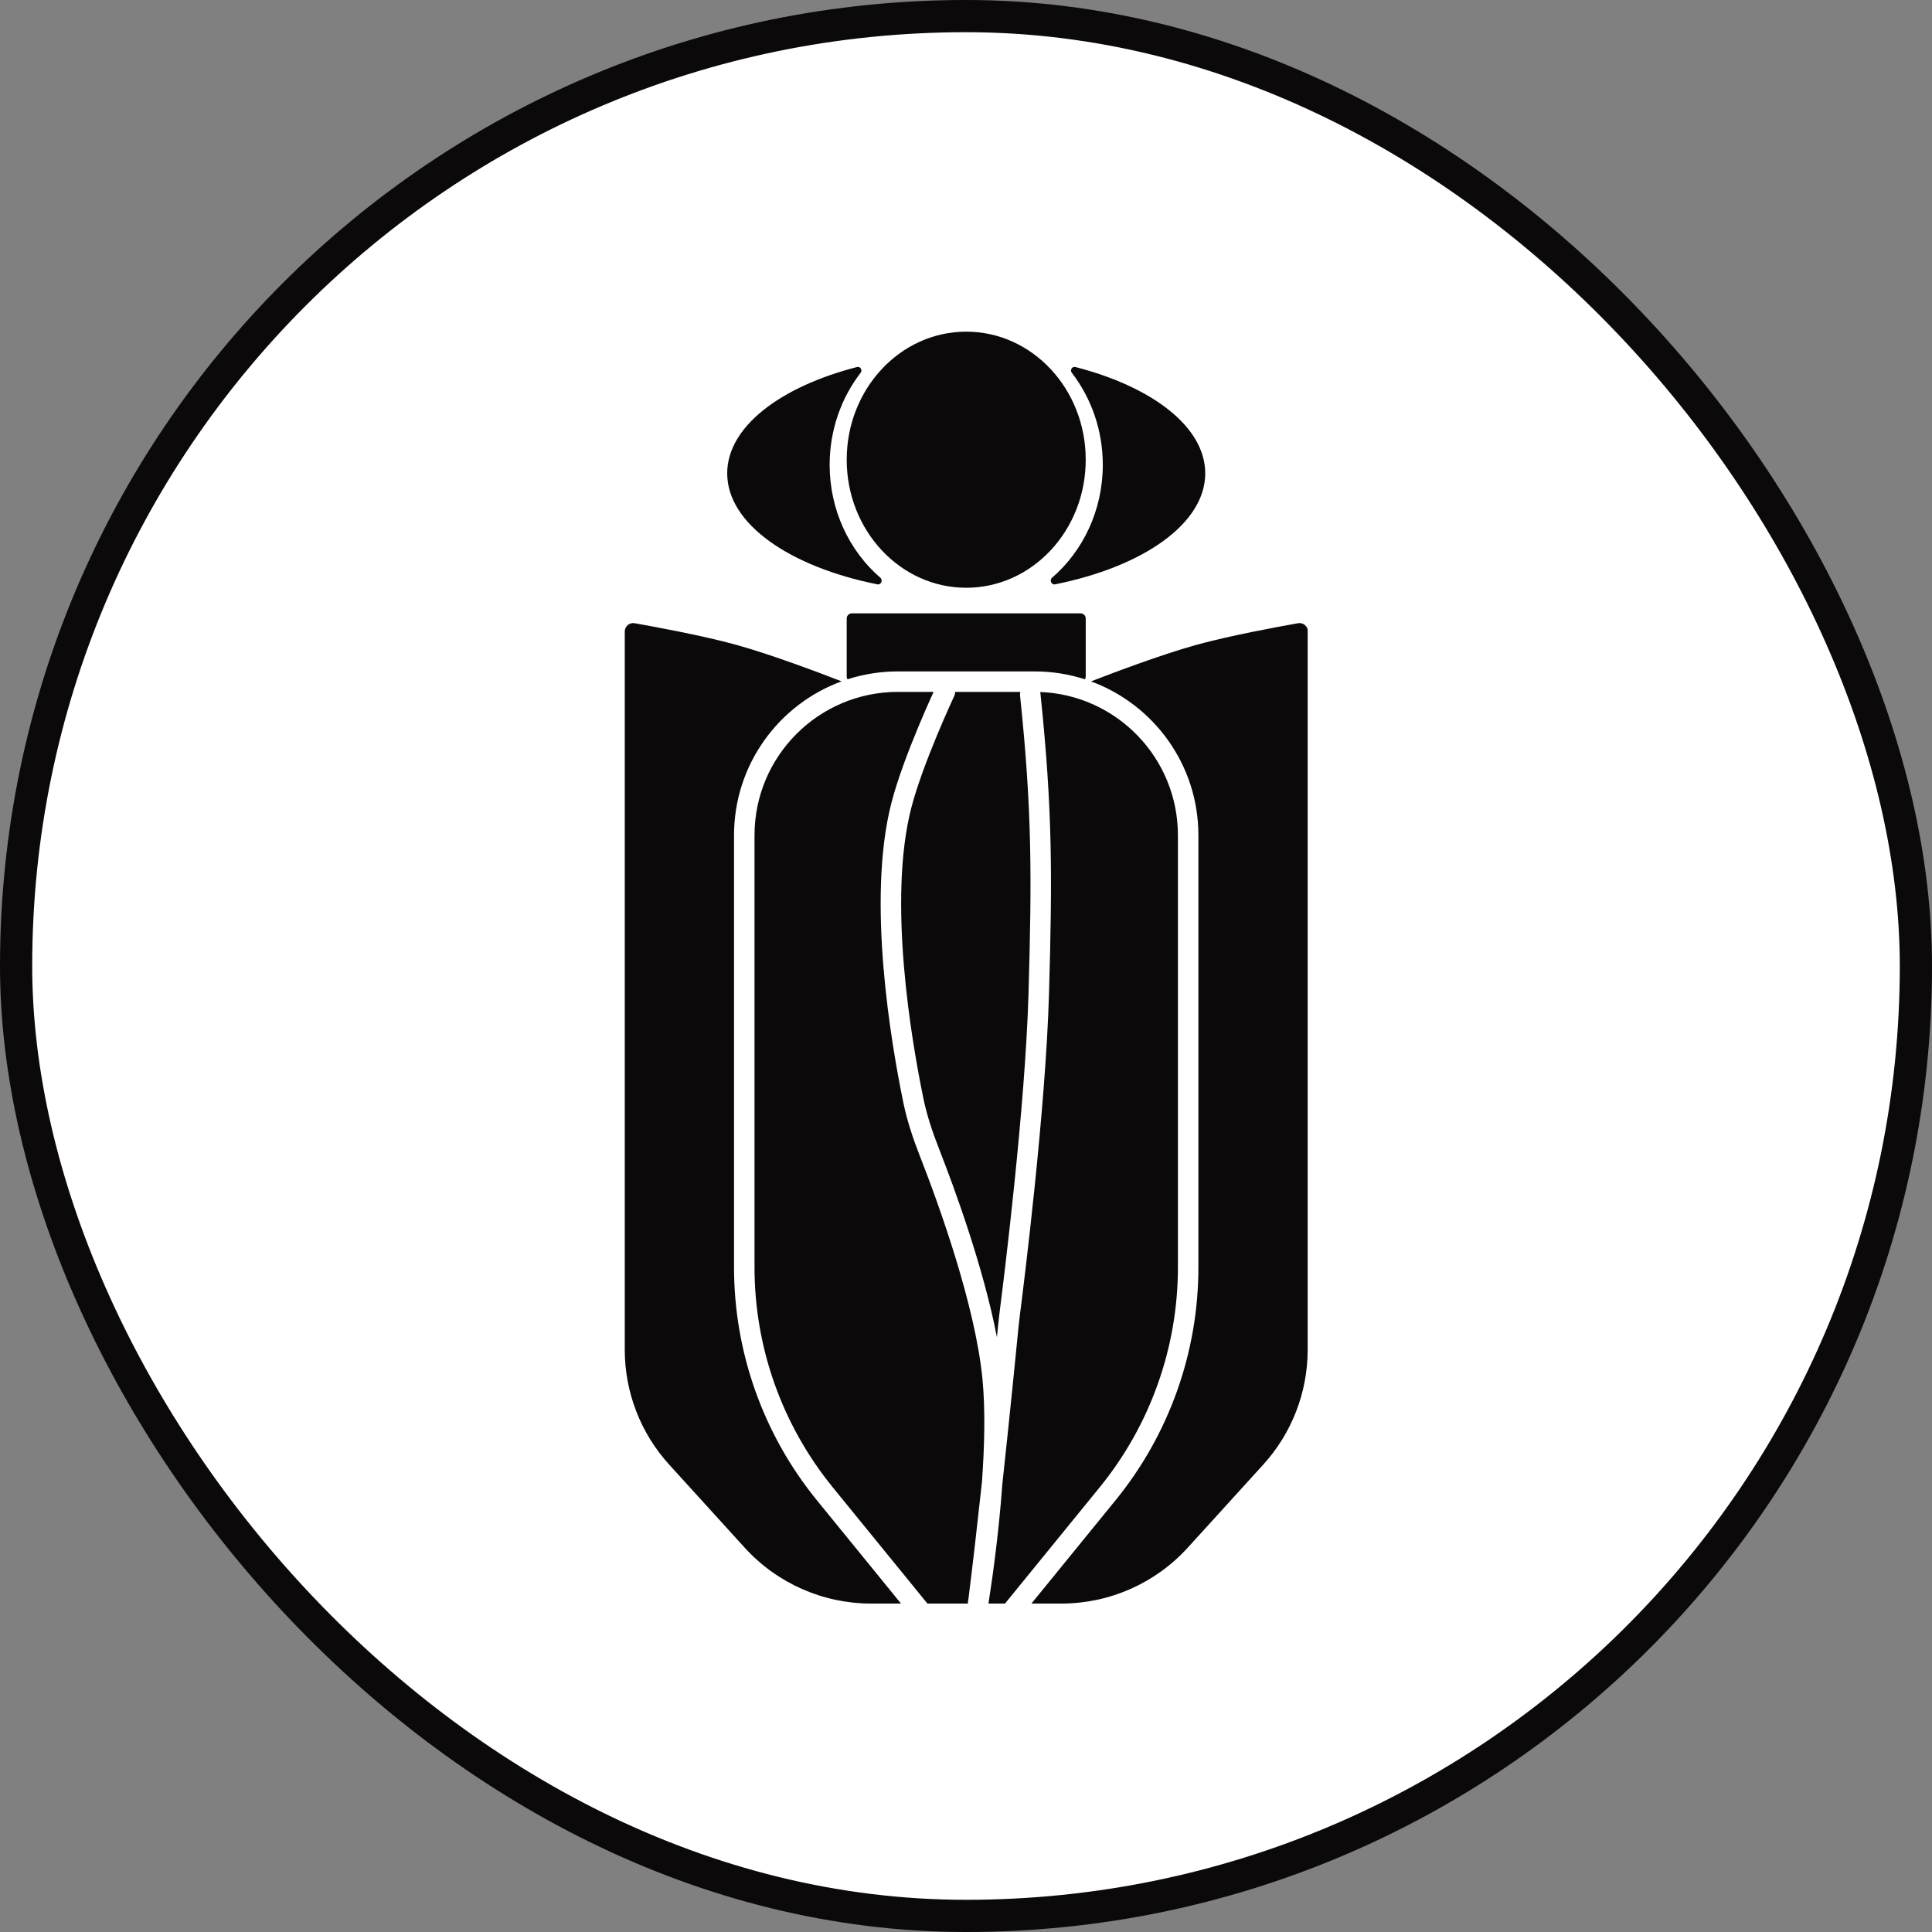
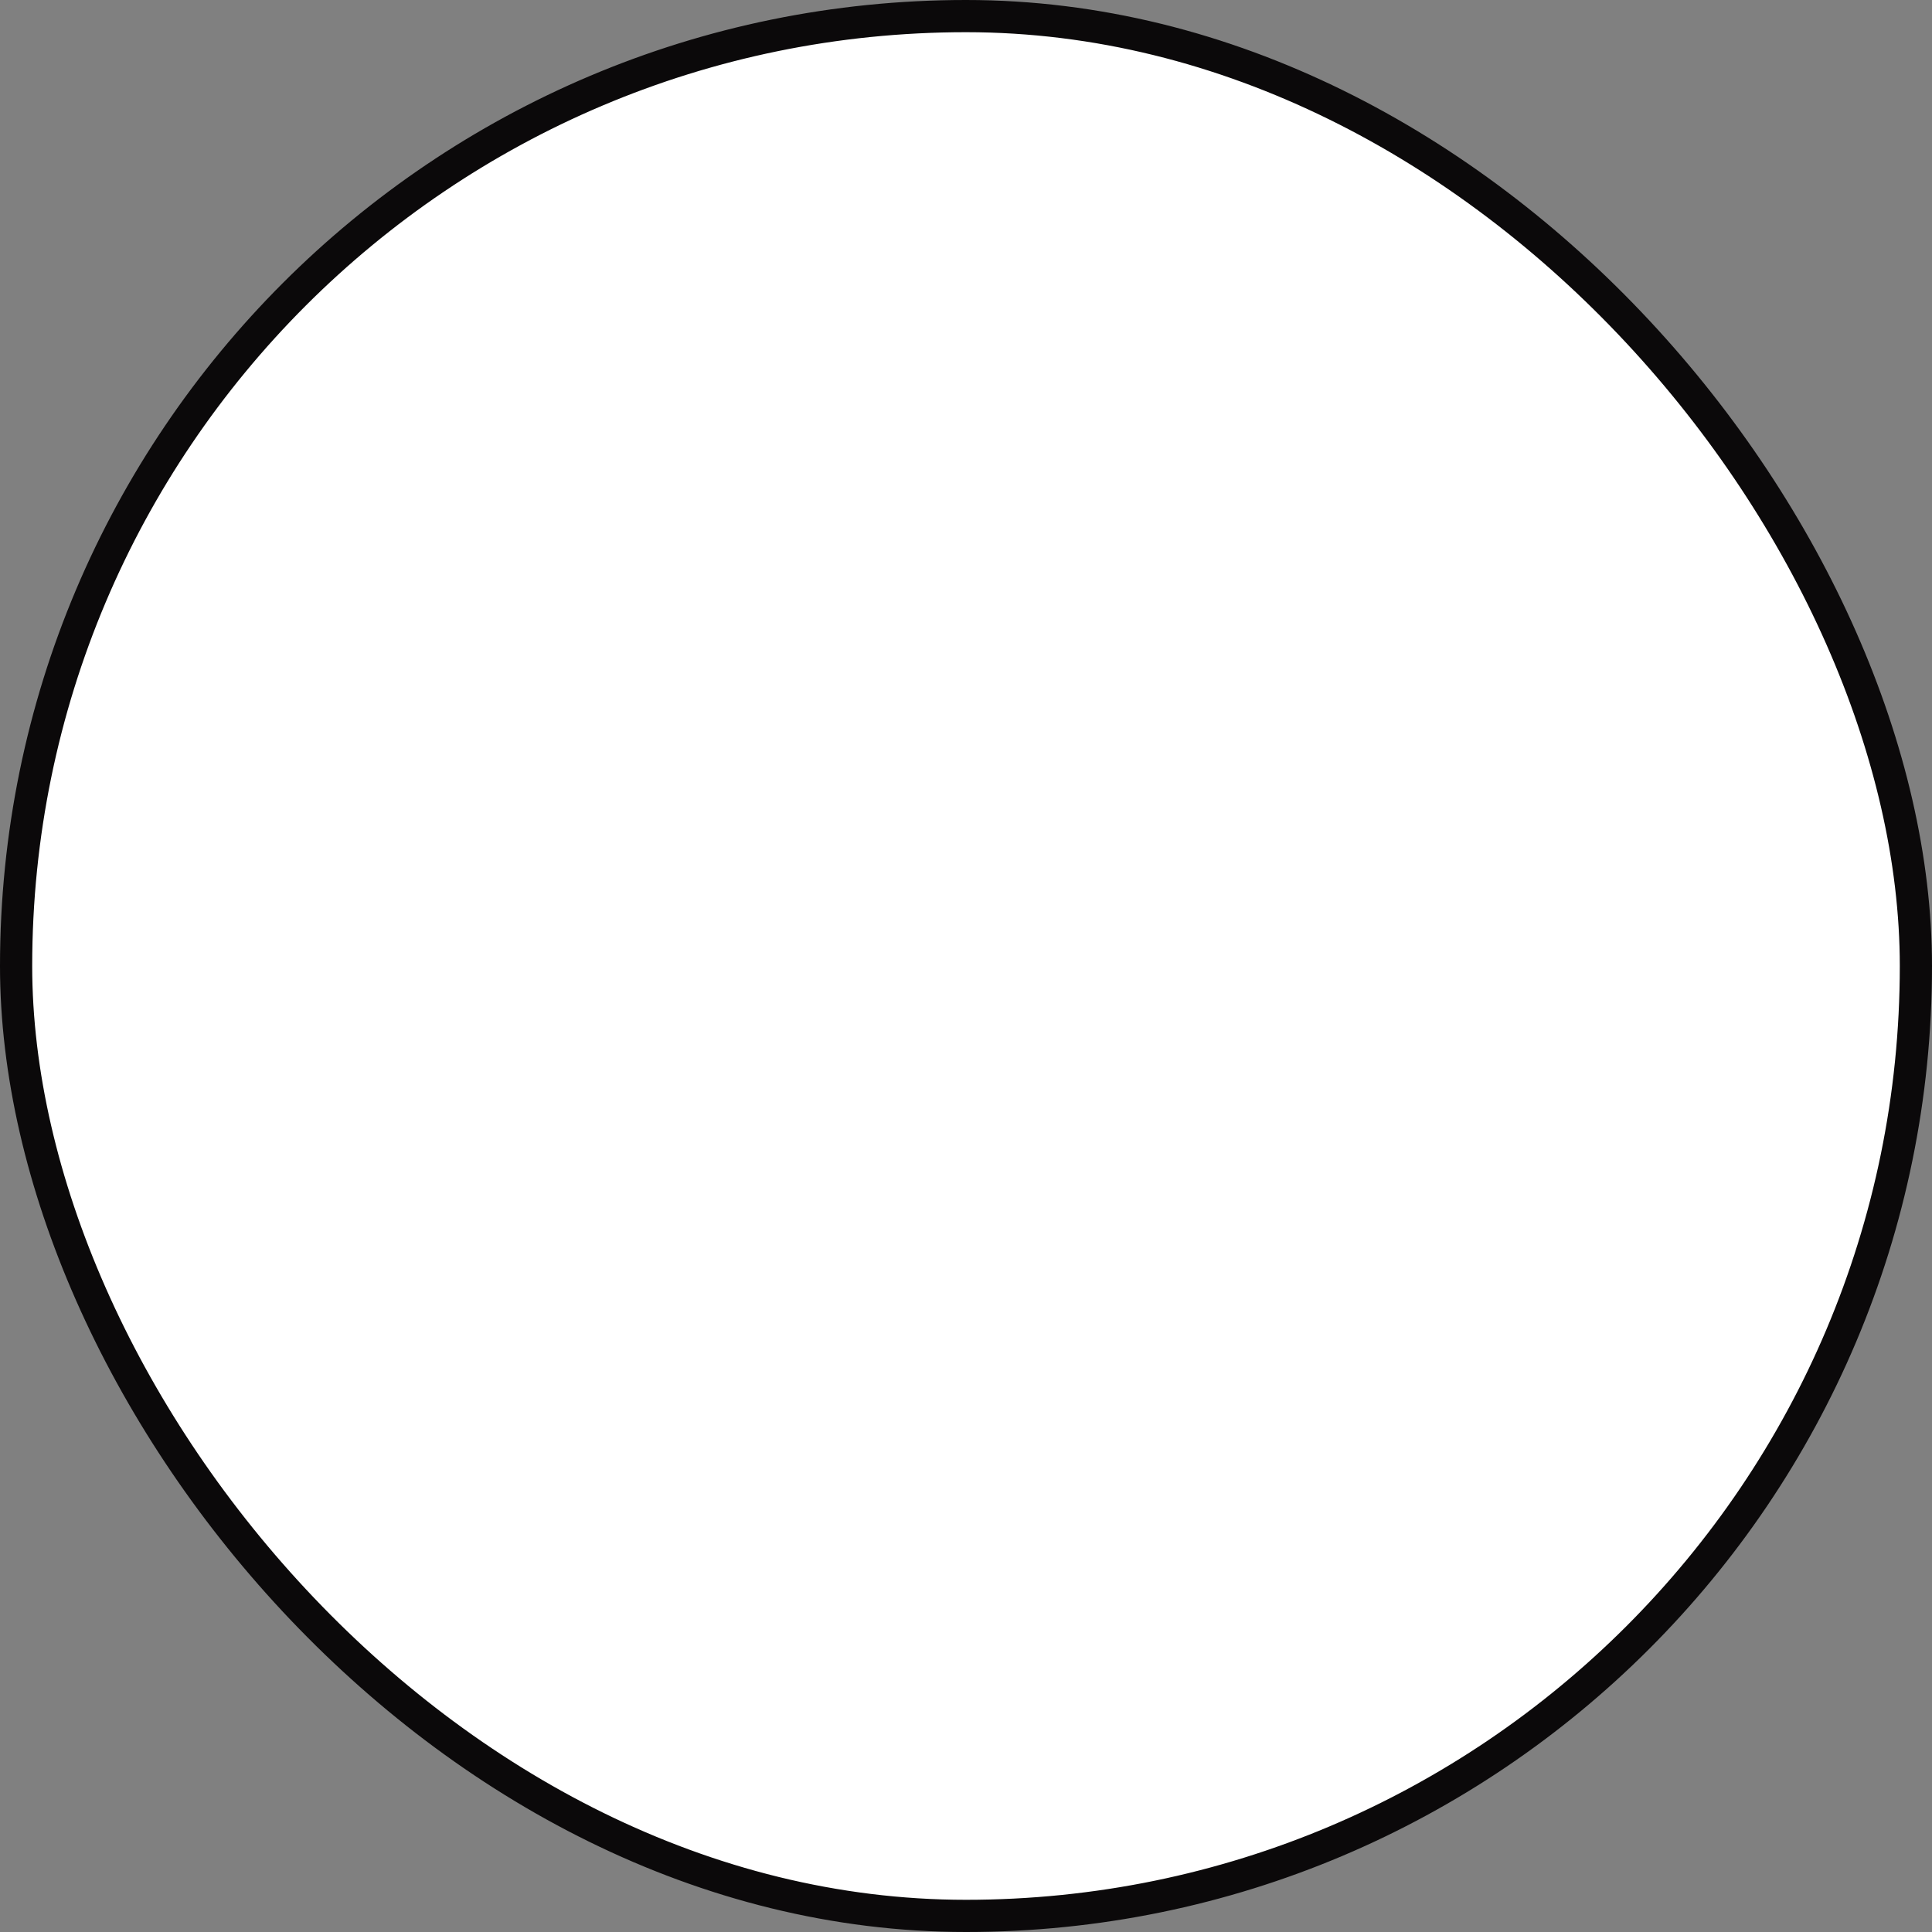
<svg xmlns="http://www.w3.org/2000/svg" width="300" height="300" viewBox="0 0 300 300" fill="none">
  <rect x="0" y="0" width="300" height="300" fill="#808080" stroke="none" />
  <rect x="2.5" y="2.5" width="295" height="295" rx="147.5" fill="white" />
  <rect x="2.5" y="2.5" width="295" height="295" rx="147.5" stroke="#0B090A" stroke-width="5" />
  <g clip-path="url(#clip0_563_255)">
    <path d="M163.819 90.738C163.263 90.849 162.932 90.082 163.361 89.713C168.193 85.552 171.242 79.193 171.242 72.178C171.242 66.791 169.445 61.792 166.423 57.877C166.107 57.468 166.478 56.86 166.979 56.989C178.955 60.067 187.148 66.307 187.148 73.503C187.148 81.316 177.49 88.002 163.819 90.738Z" fill="#0B090A" />
    <path d="M136.706 89.713C137.136 90.082 136.804 90.849 136.249 90.738C122.577 88.002 112.92 81.316 112.92 73.503C112.92 66.307 121.112 60.067 133.088 56.989C133.589 56.86 133.96 57.468 133.644 57.877C130.623 61.792 128.826 66.791 128.826 72.178C128.826 79.193 131.874 85.552 136.706 89.713Z" fill="#0B090A" />
    <ellipse cx="150.034" cy="71.383" rx="18.557" ry="19.883" fill="#0B090A" />
-     <path fill-rule="evenodd" clip-rule="evenodd" d="M132.272 95.242C131.833 95.242 131.477 95.597 131.477 96.037V105.05C131.477 105.209 131.523 105.357 131.603 105.481C131.293 105.581 130.985 105.687 130.679 105.799C128.022 104.765 119.988 101.694 114.292 100.121C109.205 98.717 101.742 97.337 98.552 96.772C97.745 96.629 97.013 97.252 97.013 98.071L97.013 209.59C97.013 216.185 99.472 222.543 103.908 227.422L115.635 240.322C120.659 245.849 127.782 249 135.251 249H139.908L144.082 254.124C145.54 255.914 147.725 256.953 150.034 256.953C152.342 256.953 154.528 255.914 155.985 254.124L160.159 249H164.816C172.285 249 179.408 245.849 184.432 240.322L196.16 227.422C200.596 222.543 203.054 216.185 203.054 209.59V106.149H203.097V98.071C203.097 97.252 202.366 96.629 201.559 96.772C198.368 97.337 190.905 98.717 185.818 100.121C180.107 101.698 172.046 104.781 169.41 105.807C169.098 105.692 168.782 105.584 168.464 105.481C168.544 105.357 168.591 105.209 168.591 105.05V96.037C168.591 95.597 168.235 95.242 167.795 95.242H132.272ZM168.464 105.481C165.998 104.685 163.368 104.255 160.638 104.255H139.43C136.699 104.255 134.069 104.685 131.603 105.481C130.679 105.799 131.603 105.481 130.679 105.799C130.641 105.784 130.72 105.815 130.679 105.799C120.934 109.367 113.98 118.724 113.98 129.705V196.796C113.98 209.971 118.523 222.742 126.842 232.957L139.908 249H144.011L146.549 252.115C147.402 253.163 148.682 253.772 150.034 253.772C151.385 253.772 152.665 253.163 153.519 252.115L156.056 249H160.159L173.225 232.957C181.544 222.742 186.087 209.971 186.087 196.796V129.705C186.087 118.732 179.143 109.381 169.41 105.807C169.377 105.82 169.442 105.795 169.41 105.807C168.464 105.481 169.41 105.807 168.464 105.481ZM153.493 249C153.508 248.879 153.523 248.758 153.538 248.637C153.559 248.506 153.584 248.351 153.612 248.172C153.708 247.557 153.843 246.665 154.001 245.554C154.318 243.332 154.726 240.226 155.092 236.693C155.299 234.702 155.493 232.567 155.651 230.37C156.862 219.22 157.877 208.911 158.163 205.979C158.217 205.432 158.277 204.908 158.347 204.36C158.995 199.314 162.376 172.33 162.89 154.272C163.407 136.12 163.451 125.793 161.557 107.668C161.549 107.595 161.537 107.523 161.519 107.453C173.409 107.916 182.906 117.701 182.906 129.705V196.796C182.906 209.239 178.616 221.301 170.758 230.948L156.056 249H153.493ZM153.493 249C153.484 249.067 153.476 249.133 153.467 249.2C153.357 250.071 152.561 250.688 151.689 250.578C150.885 250.476 150.298 249.79 150.299 249H153.493ZM150.299 249H144.011L129.309 230.948C121.452 221.301 117.161 209.239 117.161 196.796V129.705C117.161 117.406 127.131 107.436 139.43 107.436H144.968C144.837 107.723 144.668 108.094 144.47 108.536C143.975 109.641 143.297 111.189 142.56 112.962C141.094 116.49 139.367 120.984 138.419 124.669C136.461 132.282 136.477 141.673 137.186 150.207C137.898 158.772 139.322 166.616 140.266 171.198C140.864 174.104 141.808 176.883 142.86 179.569C145.725 186.883 151.439 202.617 152.559 214.16C153.019 218.899 152.87 224.641 152.481 230.089C151.813 236.238 151.086 242.638 150.389 248.187C150.377 248.256 150.368 248.318 150.359 248.37C150.346 248.448 150.337 248.507 150.33 248.547L150.321 248.601L150.321 248.604L150.321 248.604C150.302 248.716 150.295 248.827 150.3 248.936C150.299 248.957 150.299 248.979 150.299 249ZM148.16 108.112C148.262 107.893 148.311 107.663 148.311 107.436H158.434C158.388 107.615 158.373 107.805 158.393 107.999C160.266 125.927 160.225 136.098 159.71 154.181C159.201 172.056 155.843 198.885 155.192 203.955C155.118 204.531 155.054 205.088 154.997 205.67C154.951 206.146 154.885 206.814 154.803 207.649C152.707 196.757 148.207 184.498 145.823 178.409C144.803 175.806 143.929 173.215 143.382 170.557C142.453 166.045 141.054 158.336 140.356 149.944C139.656 141.521 139.676 132.553 141.5 125.462C142.389 122.006 144.042 117.685 145.497 114.183C146.221 112.442 146.888 110.921 147.374 109.836C147.616 109.294 147.814 108.861 147.95 108.565C148.018 108.417 148.071 108.303 148.107 108.226L148.147 108.14L148.16 108.112Z" fill="#0B090A" />
  </g>
  <defs>
    <clipPath id="clip0_563_255">
-       <rect width="106.04" height="197.5" fill="white" transform="translate(97.013 51.5)" />
-     </clipPath>
+       </clipPath>
  </defs>
</svg>